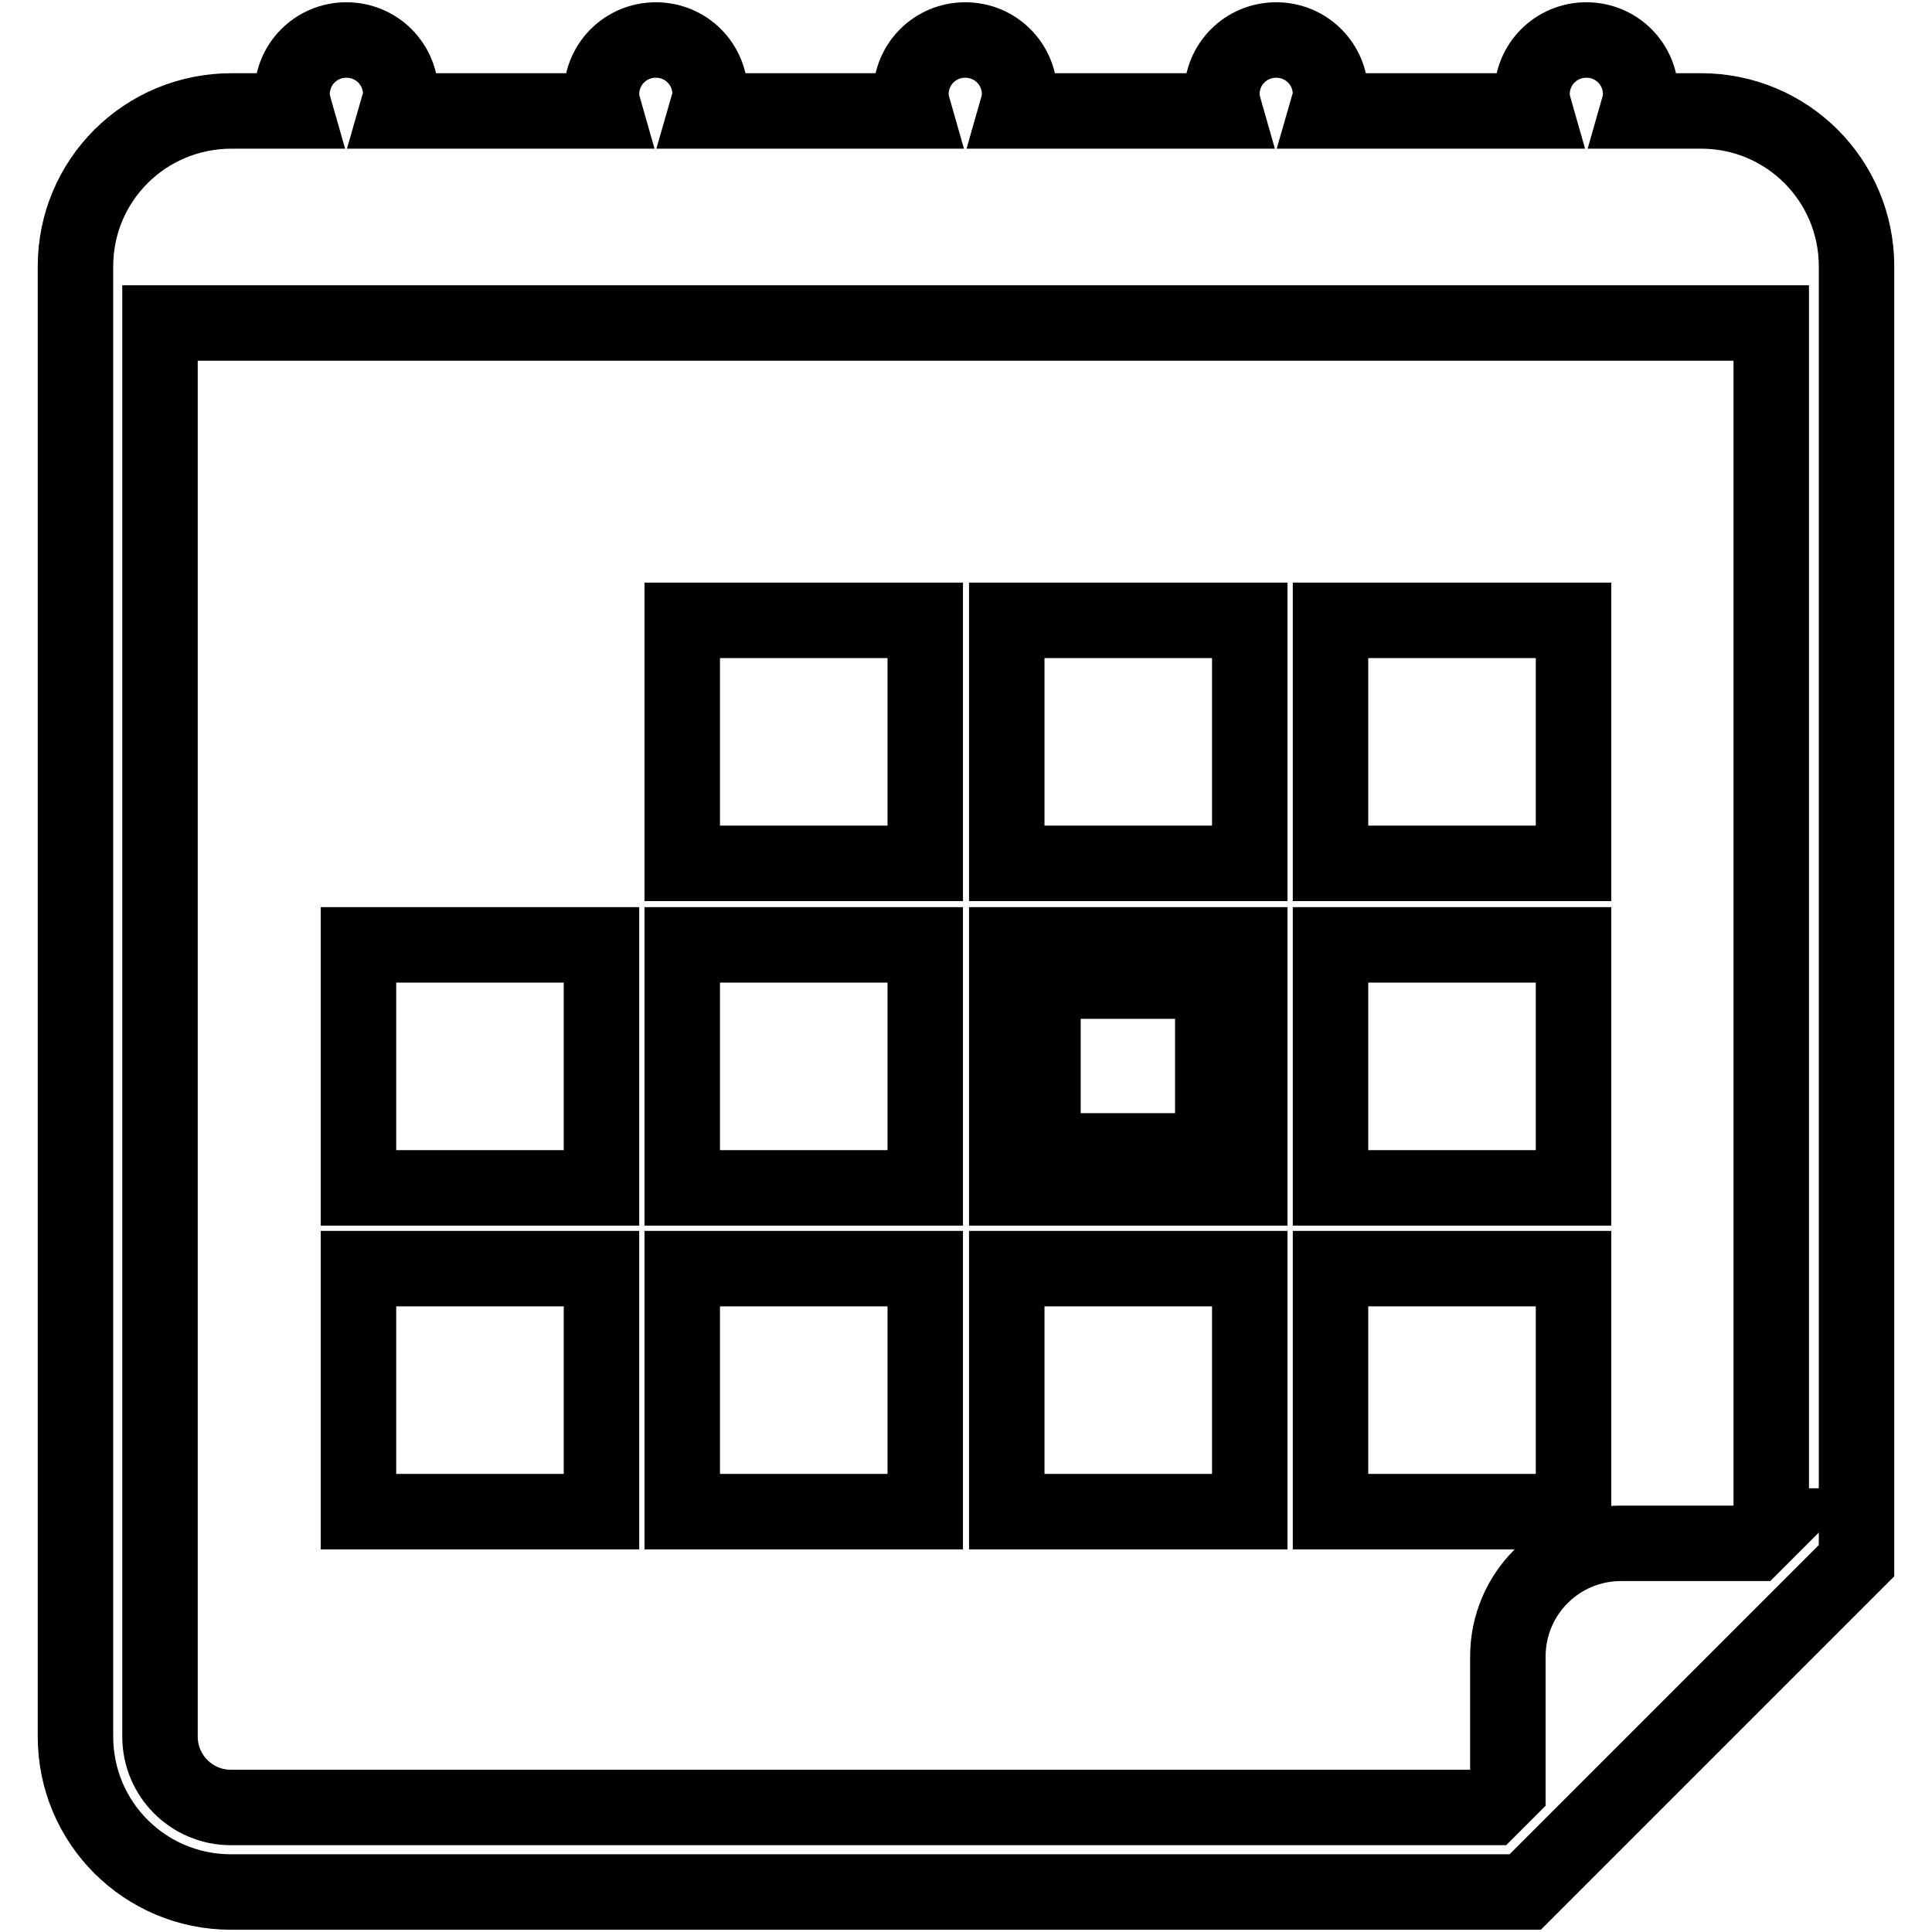
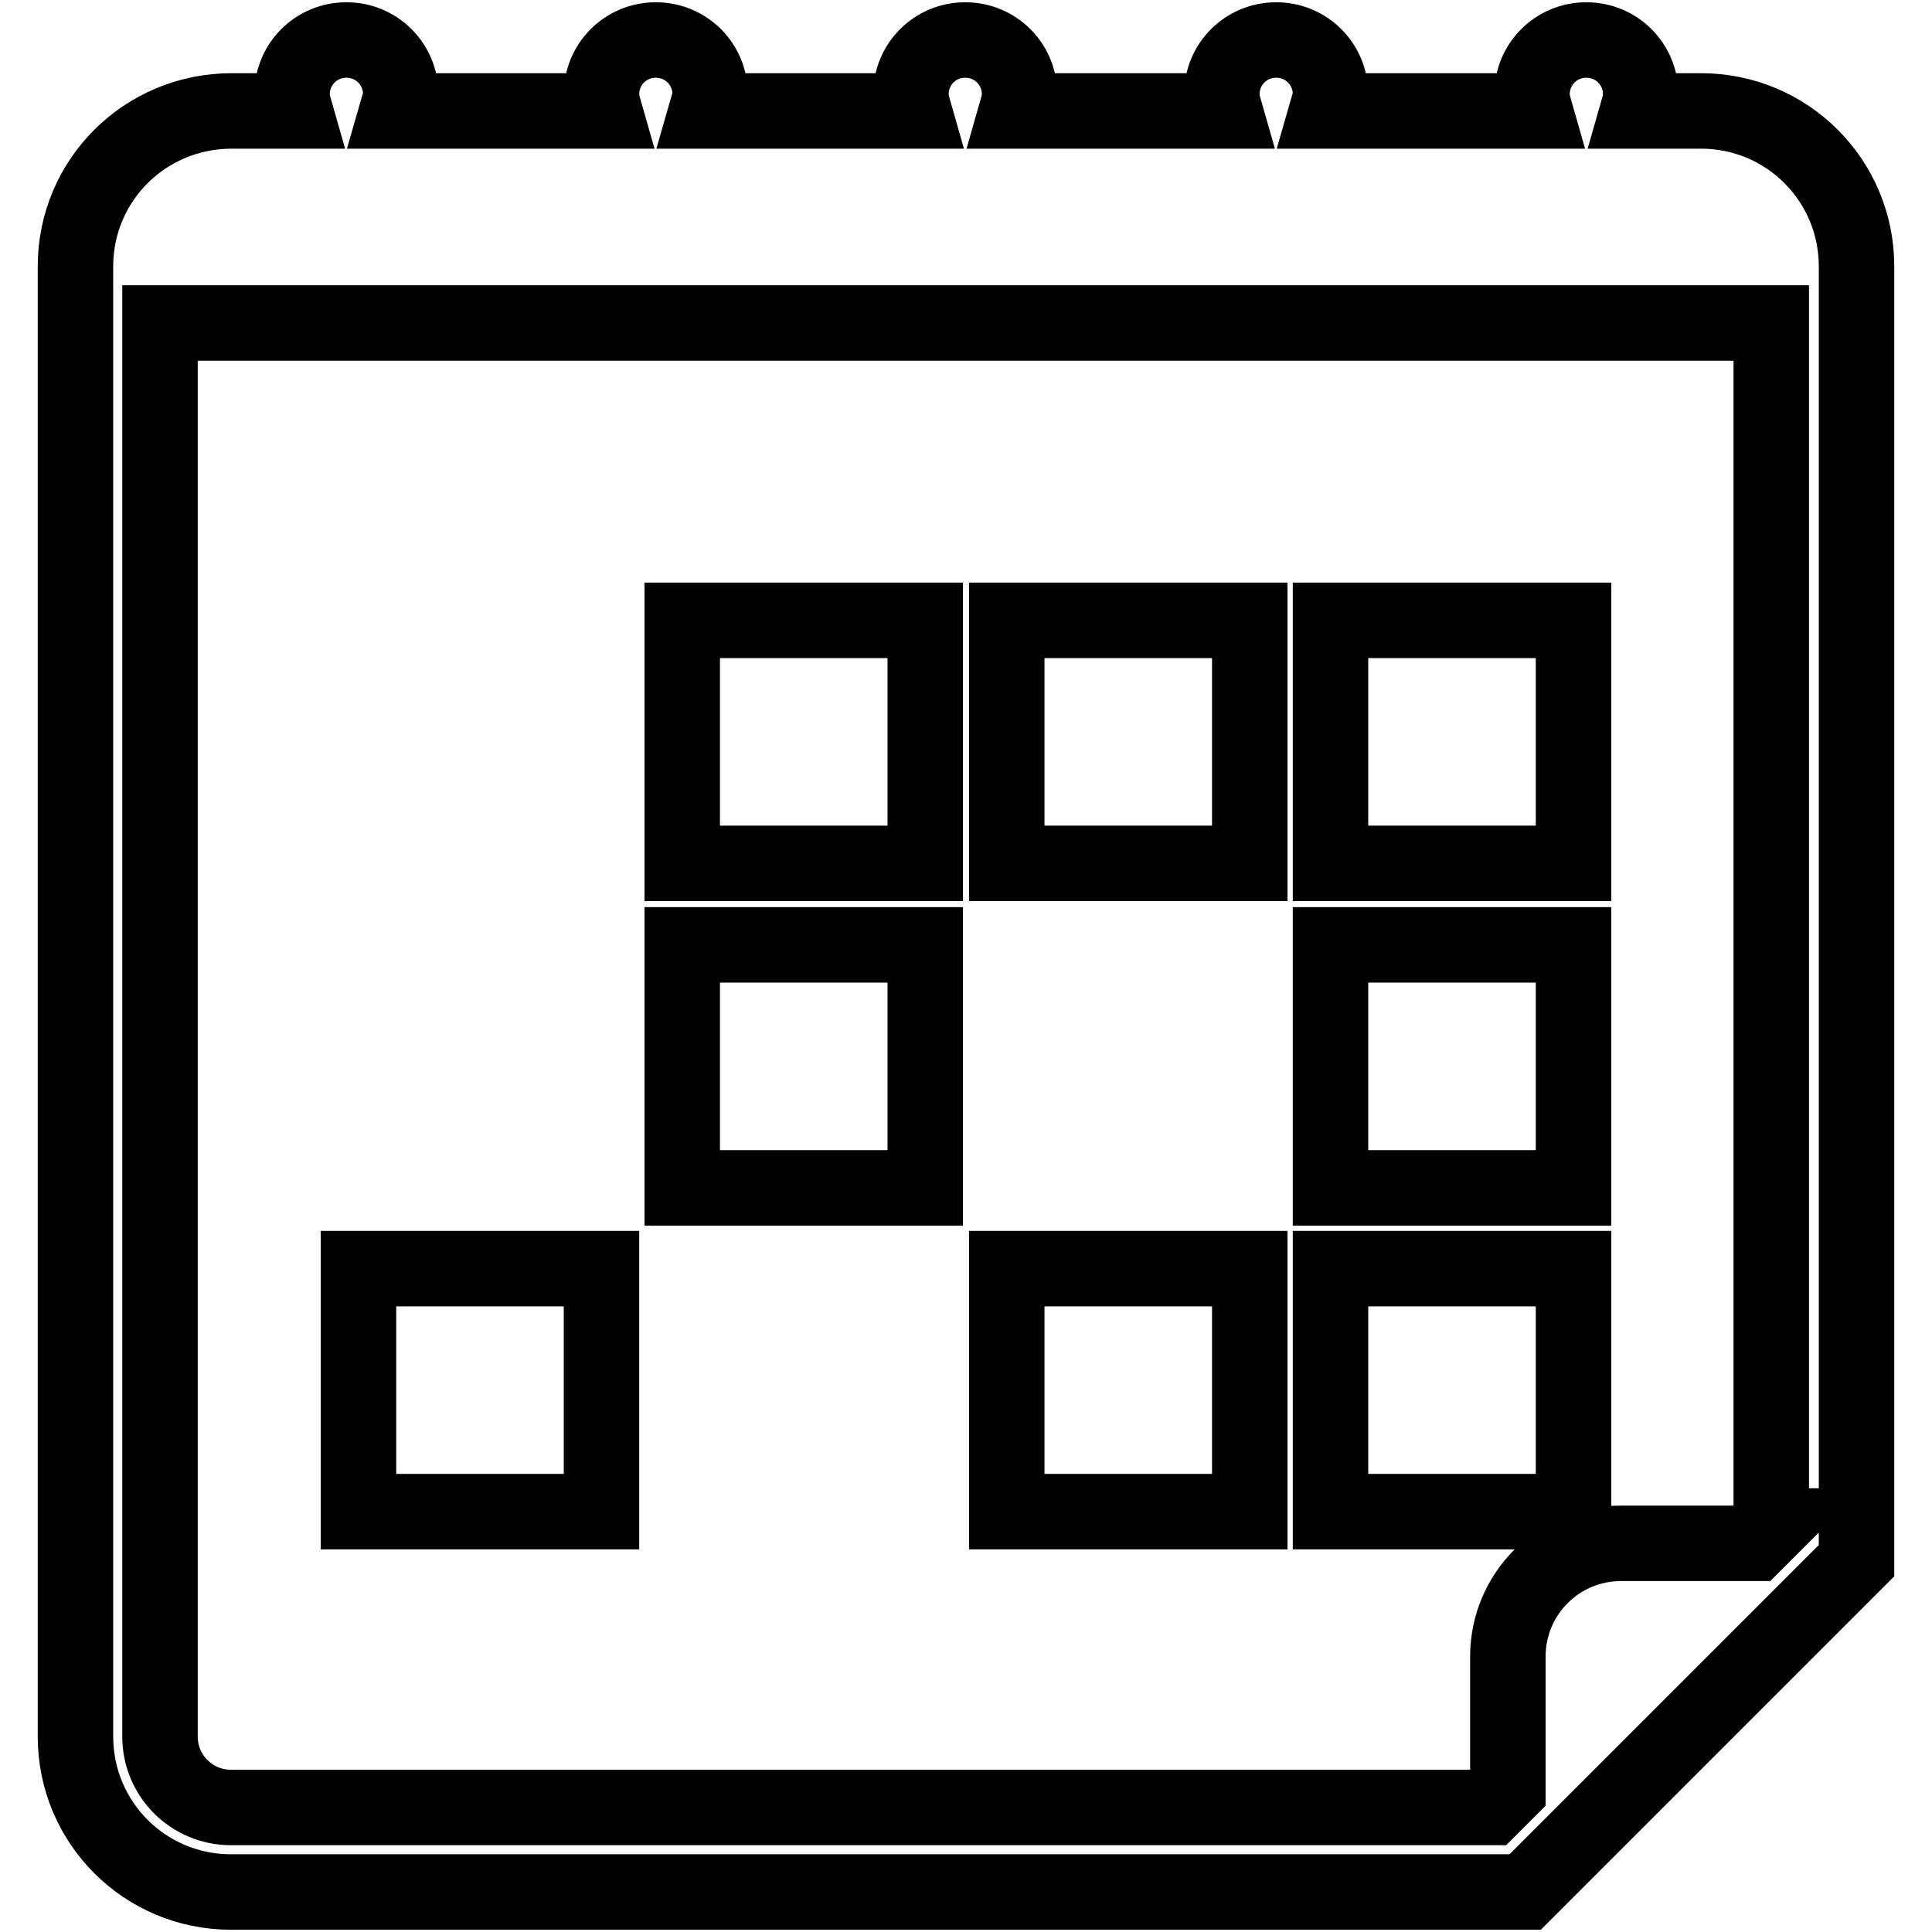
<svg xmlns="http://www.w3.org/2000/svg" version="1.1" x="0px" y="0px" viewBox="0 0 256 256" enable-background="new 0 0 256 256" xml:space="preserve">
  <g>
    <g>
      <g>
        <g>
          <path stroke-width="10" fill-opacity="0" stroke="#000000" d="M225.4,14.7H217c0.2-0.7,0.4-1.4,0.4-2.2c0-4-3.2-7.2-7.2-7.2c-4,0-7.2,3.2-7.2,7.2c0,0.8,0.2,1.5,0.4,2.2h-27.6c0.2-0.7,0.5-1.4,0.5-2.2c0-4-3.2-7.2-7.2-7.2c-4,0-7.2,3.2-7.2,7.2c0,0.8,0.2,1.5,0.4,2.2h-27.6c0.2-0.7,0.4-1.4,0.4-2.2c0-4-3.2-7.2-7.2-7.2c-4,0-7.2,3.2-7.2,7.2c0,0.8,0.2,1.5,0.4,2.2H93.6c0.2-0.7,0.5-1.4,0.5-2.2c0-4-3.2-7.2-7.2-7.2s-7.2,3.2-7.2,7.2c0,0.8,0.2,1.5,0.4,2.2H52.6c0.2-0.7,0.5-1.4,0.5-2.2c0-4-3.2-7.2-7.2-7.2c-4,0-7.2,3.2-7.2,7.2c0,0.8,0.2,1.5,0.4,2.2h-8.4C19.2,14.7,10,23.9,10,35.3v194.8c0,11.4,9.2,20.6,20.6,20.6h171.5l43.9-43.9V35.3C246,23.9,236.8,14.7,225.4,14.7z M234.8,202.2l-2.3,2.3h-17.7c-8.3,0-15,6.7-15,15v17.7l-2.3,2.3H30.6c-5.2,0-9.4-4.2-9.4-9.4V42.8h213.5V202.2L234.8,202.2z" />
          <path stroke-width="10" fill-opacity="0" stroke="#000000" d="M90.4 82.2h32.2v32.2h-32.2z" />
          <path stroke-width="10" fill-opacity="0" stroke="#000000" d="M133.4 82.2h32.2v32.2h-32.2z" />
          <path stroke-width="10" fill-opacity="0" stroke="#000000" d="M176.3 82.2h32.2v32.2h-32.2z" />
-           <path stroke-width="10" fill-opacity="0" stroke="#000000" d="M47.5 125.2h32.2v32.2h-32.2z" />
          <path stroke-width="10" fill-opacity="0" stroke="#000000" d="M90.4 125.2h32.2v32.2h-32.2z" />
-           <path stroke-width="10" fill-opacity="0" stroke="#000000" d="M165.6,125.2h-32.2v32.2h32.2V125.2L165.6,125.2z M160.7,152.5h-22.5v-22.5h22.5V152.5z" />
          <path stroke-width="10" fill-opacity="0" stroke="#000000" d="M176.3 125.2h32.2v32.2h-32.2z" />
          <path stroke-width="10" fill-opacity="0" stroke="#000000" d="M47.5 168.1h32.2v32.2h-32.2z" />
-           <path stroke-width="10" fill-opacity="0" stroke="#000000" d="M90.4 168.1h32.2v32.2h-32.2z" />
          <path stroke-width="10" fill-opacity="0" stroke="#000000" d="M133.4 168.1h32.2v32.2h-32.2z" />
          <path stroke-width="10" fill-opacity="0" stroke="#000000" d="M176.3 168.1h32.2v32.2h-32.2z" />
        </g>
      </g>
      <g />
      <g />
      <g />
      <g />
      <g />
      <g />
      <g />
      <g />
      <g />
      <g />
      <g />
      <g />
      <g />
      <g />
      <g />
    </g>
  </g>
</svg>